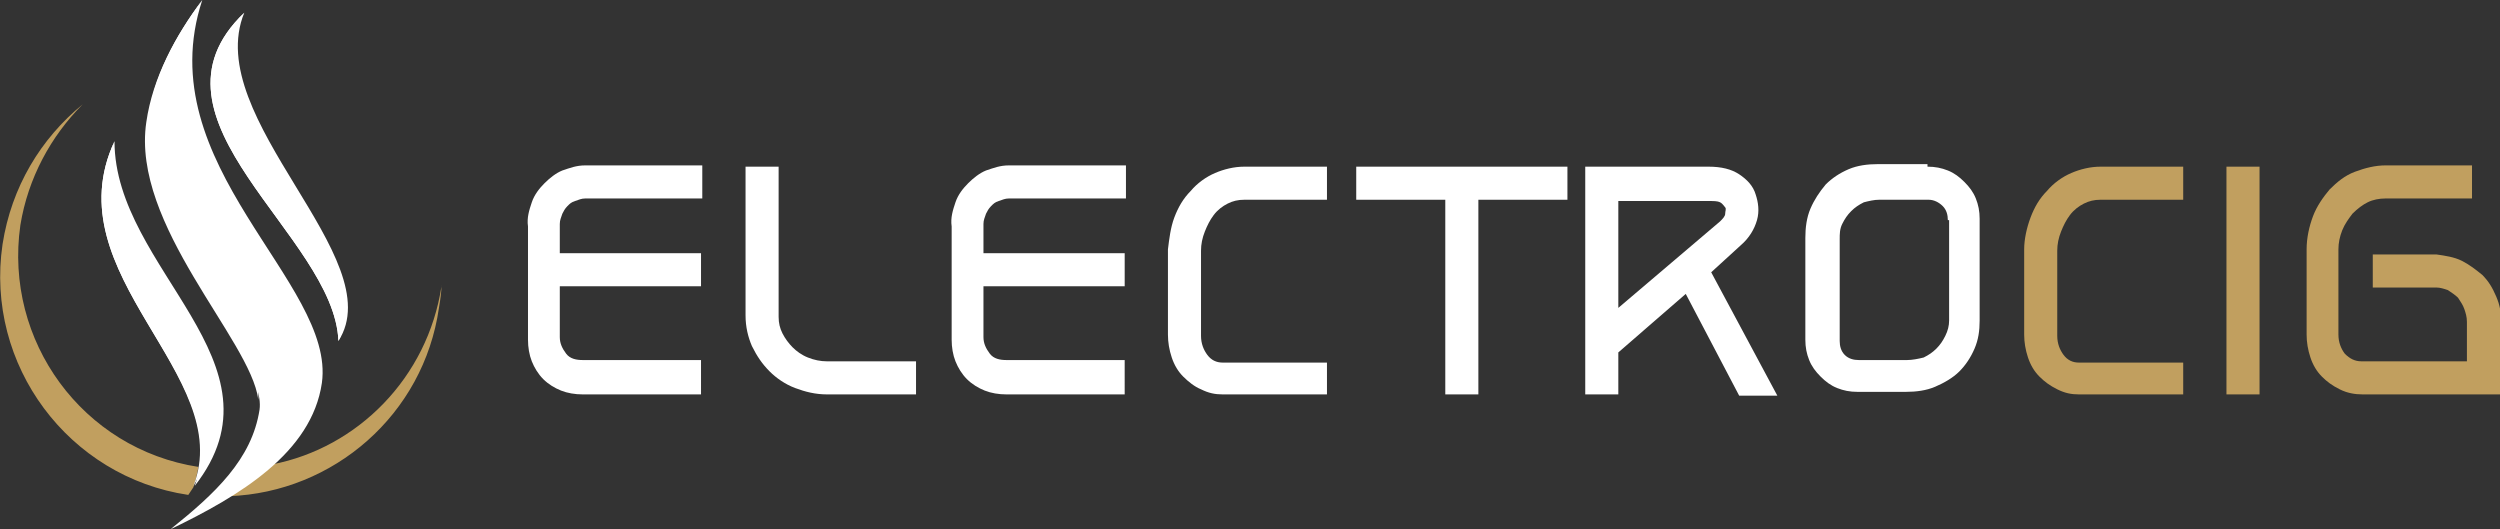
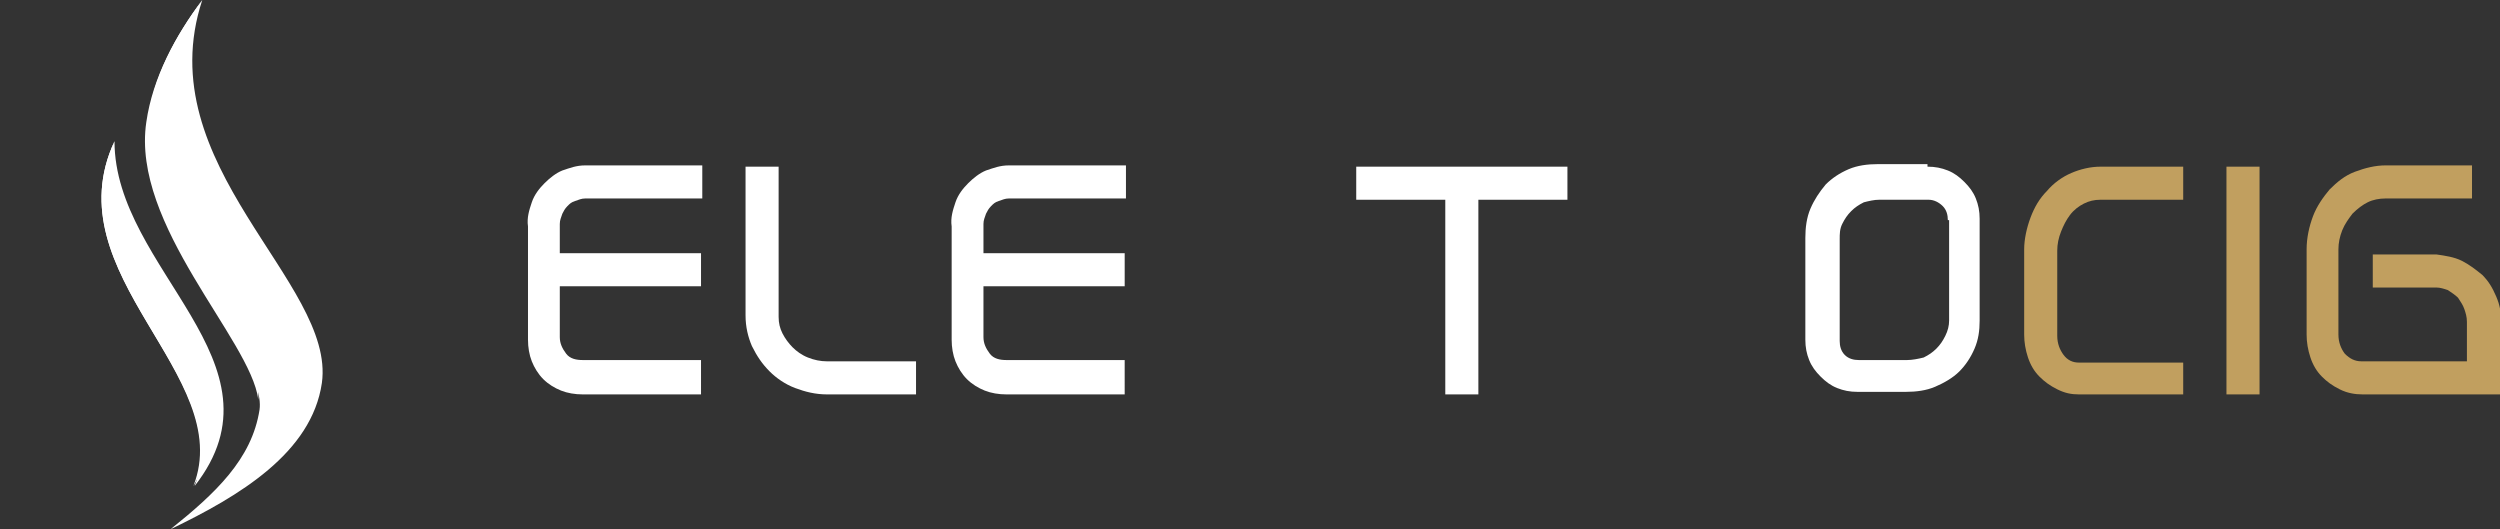
<svg xmlns="http://www.w3.org/2000/svg" version="1.1" id="Layer_1" x="0px" y="0px" width="196.5px" height="41.6px" viewBox="0 0 196.5 41.6" style="enable-background:new 0 0 196.5 41.6;" xml:space="preserve">
  <rect x="0" y="0" width="196.5" height="41.6" fill="#333333" stroke="none" />
  <style type="text/css">
	.st0{fill:#FFFFFF;}
	.st1{fill:#C19F5F;}
	.st2{fill-rule:evenodd;clip-rule:evenodd;fill:#C19F5F;}
	.st3{fill-rule:evenodd;clip-rule:evenodd;fill:#FFFFFF;}
</style>
  <g>
    <path class="st0" d="M41.8,15.9c0.2-0.6,0.6-1.1,1-1.5c0.4-0.4,0.9-0.8,1.4-1c0.6-0.2,1.1-0.4,1.8-0.4h9.2v2.6H46   c-0.3,0-0.5,0.1-0.8,0.2s-0.4,0.2-0.6,0.4c-0.2,0.2-0.3,0.4-0.4,0.6c-0.1,0.3-0.2,0.5-0.2,0.8v2.3h11.1v2.6H44v4   c0,0.5,0.2,0.9,0.5,1.3c0.3,0.4,0.8,0.5,1.3,0.5h9.3V31h-9.3c-0.6,0-1.2-0.1-1.7-0.3c-0.5-0.2-1-0.5-1.4-0.9   c-0.4-0.4-0.7-0.9-0.9-1.4c-0.2-0.5-0.3-1.1-0.3-1.7v-8.9C41.4,17.1,41.6,16.5,41.8,15.9z" />
    <path class="st0" d="M61.5,26.2c0.2,0.4,0.5,0.8,0.8,1.1c0.3,0.3,0.7,0.6,1.2,0.8c0.5,0.2,1,0.3,1.5,0.3h7V31h-7   c-0.9,0-1.7-0.2-2.5-0.5s-1.5-0.8-2-1.3c-0.6-0.6-1-1.2-1.4-2c-0.3-0.7-0.5-1.5-0.5-2.4V13.1h2.6v11.8   C61.2,25.4,61.3,25.8,61.5,26.2z" />
    <path class="st0" d="M75.1,15.9c0.2-0.6,0.6-1.1,1-1.5c0.4-0.4,0.9-0.8,1.4-1c0.6-0.2,1.1-0.4,1.8-0.4h9.2v2.6h-9.2   c-0.3,0-0.5,0.1-0.8,0.2s-0.4,0.2-0.6,0.4c-0.2,0.2-0.3,0.4-0.4,0.6c-0.1,0.3-0.2,0.5-0.2,0.8v2.3h11.1v2.6H77.3v4   c0,0.5,0.2,0.9,0.5,1.3c0.3,0.4,0.8,0.5,1.3,0.5h9.3V31h-9.3c-0.6,0-1.2-0.1-1.7-0.3c-0.5-0.2-1-0.5-1.4-0.9   c-0.4-0.4-0.7-0.9-0.9-1.4c-0.2-0.5-0.3-1.1-0.3-1.7v-8.9C74.7,17.1,74.9,16.5,75.1,15.9z" />
-     <path class="st0" d="M92.3,17.1c0.3-0.8,0.7-1.5,1.3-2.1c0.5-0.6,1.2-1.1,1.9-1.4c0.7-0.3,1.5-0.5,2.3-0.5h6.5v2.6h-6.5   c-0.5,0-0.9,0.1-1.3,0.3c-0.4,0.2-0.8,0.5-1.1,0.9c-0.3,0.4-0.5,0.8-0.7,1.3c-0.2,0.5-0.3,1-0.3,1.5v6.7c0,0.6,0.2,1.1,0.5,1.5   c0.3,0.4,0.7,0.6,1.2,0.6h8.2V31h-8.2c-0.6,0-1.1-0.1-1.7-0.4c-0.5-0.2-1-0.6-1.4-1c-0.4-0.4-0.7-0.9-0.9-1.5s-0.3-1.2-0.3-1.8   v-6.7C91.9,18.8,92,17.9,92.3,17.1z" />
    <path class="st0" d="M113.6,15.7h-7v-2.6h16.6v2.6h-7V31h-2.6V15.7z" />
-     <path class="st0" d="M124.6,13.1h9.7c1,0,1.8,0.2,2.4,0.6c0.6,0.4,1.1,0.9,1.3,1.6c0.2,0.6,0.3,1.3,0.1,2s-0.6,1.4-1.3,2l-2.3,2.1   l5.2,9.7h-3l-4.2-8l-5.3,4.6V31h-2.6V13.1z M127.2,24.2l8-6.8c0.2-0.2,0.4-0.4,0.4-0.6s0.1-0.4,0-0.5s-0.2-0.3-0.4-0.4   s-0.5-0.1-0.9-0.1h-7.1V24.2z" />
    <path class="st0" d="M151.5,13.1c0.6,0,1.1,0.1,1.6,0.3c0.5,0.2,0.9,0.5,1.3,0.9s0.7,0.8,0.9,1.3c0.2,0.5,0.3,1,0.3,1.6v8   c0,0.8-0.1,1.5-0.4,2.2c-0.3,0.7-0.7,1.3-1.2,1.8c-0.5,0.5-1.2,0.9-1.9,1.2c-0.7,0.3-1.5,0.4-2.3,0.4H146c-0.6,0-1.1-0.1-1.6-0.3   c-0.5-0.2-0.9-0.5-1.3-0.9c-0.4-0.4-0.7-0.8-0.9-1.3c-0.2-0.5-0.3-1-0.3-1.6v-8c0-0.8,0.1-1.6,0.4-2.3c0.3-0.7,0.7-1.3,1.2-1.9   c0.5-0.5,1.1-0.9,1.8-1.2c0.7-0.3,1.5-0.4,2.3-0.4H151.5z M153.1,17.3c0-0.4-0.1-0.8-0.4-1.1c-0.3-0.3-0.7-0.5-1.1-0.5h-3.9   c-0.4,0-0.8,0.1-1.2,0.2c-0.4,0.2-0.7,0.4-1,0.7c-0.3,0.3-0.5,0.6-0.7,1c-0.2,0.4-0.2,0.8-0.2,1.2v8c0,0.4,0.1,0.8,0.4,1.1   c0.3,0.3,0.7,0.4,1.1,0.4h3.8c0.4,0,0.9-0.1,1.3-0.2c0.4-0.2,0.7-0.4,1-0.7c0.3-0.3,0.5-0.6,0.7-1c0.2-0.4,0.3-0.8,0.3-1.2V17.3z" />
    <path class="st1" d="M159.6,17.1c0.3-0.8,0.7-1.5,1.3-2.1c0.5-0.6,1.2-1.1,1.9-1.4c0.7-0.3,1.5-0.5,2.3-0.5h6.5v2.6h-6.5   c-0.5,0-0.9,0.1-1.3,0.3c-0.4,0.2-0.8,0.5-1.1,0.9c-0.3,0.4-0.5,0.8-0.7,1.3s-0.3,1-0.3,1.5v6.7c0,0.6,0.2,1.1,0.5,1.5   c0.3,0.4,0.7,0.6,1.2,0.6h8.2V31h-8.2c-0.6,0-1.1-0.1-1.7-0.4s-1-0.6-1.4-1c-0.4-0.4-0.7-0.9-0.9-1.5s-0.3-1.2-0.3-1.8v-6.7   C159.1,18.8,159.3,17.9,159.6,17.1z" />
    <path class="st1" d="M177.6,31H175V13.1h2.6V31z" />
    <path class="st1" d="M193.5,20.5c0.6,0.3,1.1,0.7,1.6,1.1c0.5,0.5,0.8,1,1.1,1.7s0.4,1.3,0.4,2.1V31h-10.9c-0.6,0-1.2-0.1-1.8-0.4   s-1-0.6-1.4-1c-0.4-0.4-0.7-0.9-0.9-1.5c-0.2-0.6-0.3-1.2-0.3-1.8v-6.7c0-0.9,0.2-1.8,0.5-2.6c0.3-0.8,0.8-1.5,1.3-2.1   c0.6-0.6,1.2-1.1,2-1.4c0.8-0.3,1.6-0.5,2.4-0.5h6.8v2.6h-6.8c-0.5,0-1,0.1-1.4,0.3c-0.4,0.2-0.8,0.5-1.2,0.9   c-0.3,0.4-0.6,0.8-0.8,1.3c-0.2,0.5-0.3,1-0.3,1.5v6.7c0,0.6,0.2,1.1,0.5,1.5c0.4,0.4,0.8,0.6,1.3,0.6h8.3v-3.1   c0-0.4-0.1-0.7-0.2-1c-0.1-0.3-0.3-0.6-0.5-0.9c-0.2-0.2-0.5-0.4-0.8-0.6c-0.3-0.1-0.6-0.2-0.9-0.2h-5v-2.6h5   C192.2,20.1,192.9,20.2,193.5,20.5z" />
  </g>
  <g>
-     <path class="st2" d="M34.7,22.4c0,0.6-0.1,1.2-0.2,1.8C33.3,32.6,26.2,38.7,18,39c1.2-0.8,2.4-1.6,3.4-2.5   c6.7-1.3,12.2-6.8,13.3-14C34.7,22.5,34.7,22.5,34.7,22.4L34.7,22.4z M14.8,38.9c-9.4-1.4-16-10.2-14.6-19.7c0.7-4.5,3-8.3,6.3-11   c-2.5,2.5-4.3,5.8-4.9,9.5c-1.3,9.1,4.9,17.6,14,19c-0.1,0.5-0.2,1-0.4,1.6L14.8,38.9z" />
    <path class="st3" d="M15.9,0c-4.3,13,10.5,22.2,9.4,30.1c-0.8,5.5-6.5,8.9-11.9,11.5c3.5-2.8,6.4-5.5,7-9.4   c0.6-4.3-10.1-14.1-8.8-22.6C12,6.1,13.8,2.8,15.9,0z" />
    <path class="st3" d="M20.3,31.4c-0.6-4.7-10-13.7-8.8-21.8C12,6.1,13.8,2.8,15.9,0C6.1,14.6,20.7,22.7,20.3,31.4L20.3,31.4z" />
-     <path class="st3" d="M26.6,26.8C26.3,18.5,10.4,9.4,19.2,1C15.8,9.3,30.8,20.3,26.6,26.8z" />
-     <path class="st3" d="M26.6,26.8C26.3,18.5,10.4,9.4,19.2,1c-0.8,1.1-1.6,2.4-1.8,3.8c-1,7.1,8.6,14.2,9.5,21.3   C26.8,26.4,26.7,26.6,26.6,26.8z" />
    <path class="st3" d="M9,11.1c0,10.1,13.9,17.4,6.3,27.1C18.6,29.5,4.1,21.6,9,11.1z" />
    <path class="st3" d="M15.2,38.2C18.6,29.5,4.1,21.6,9,11.1C4.9,22.5,20.5,29.4,15.2,38.2z" />
  </g>
</svg>